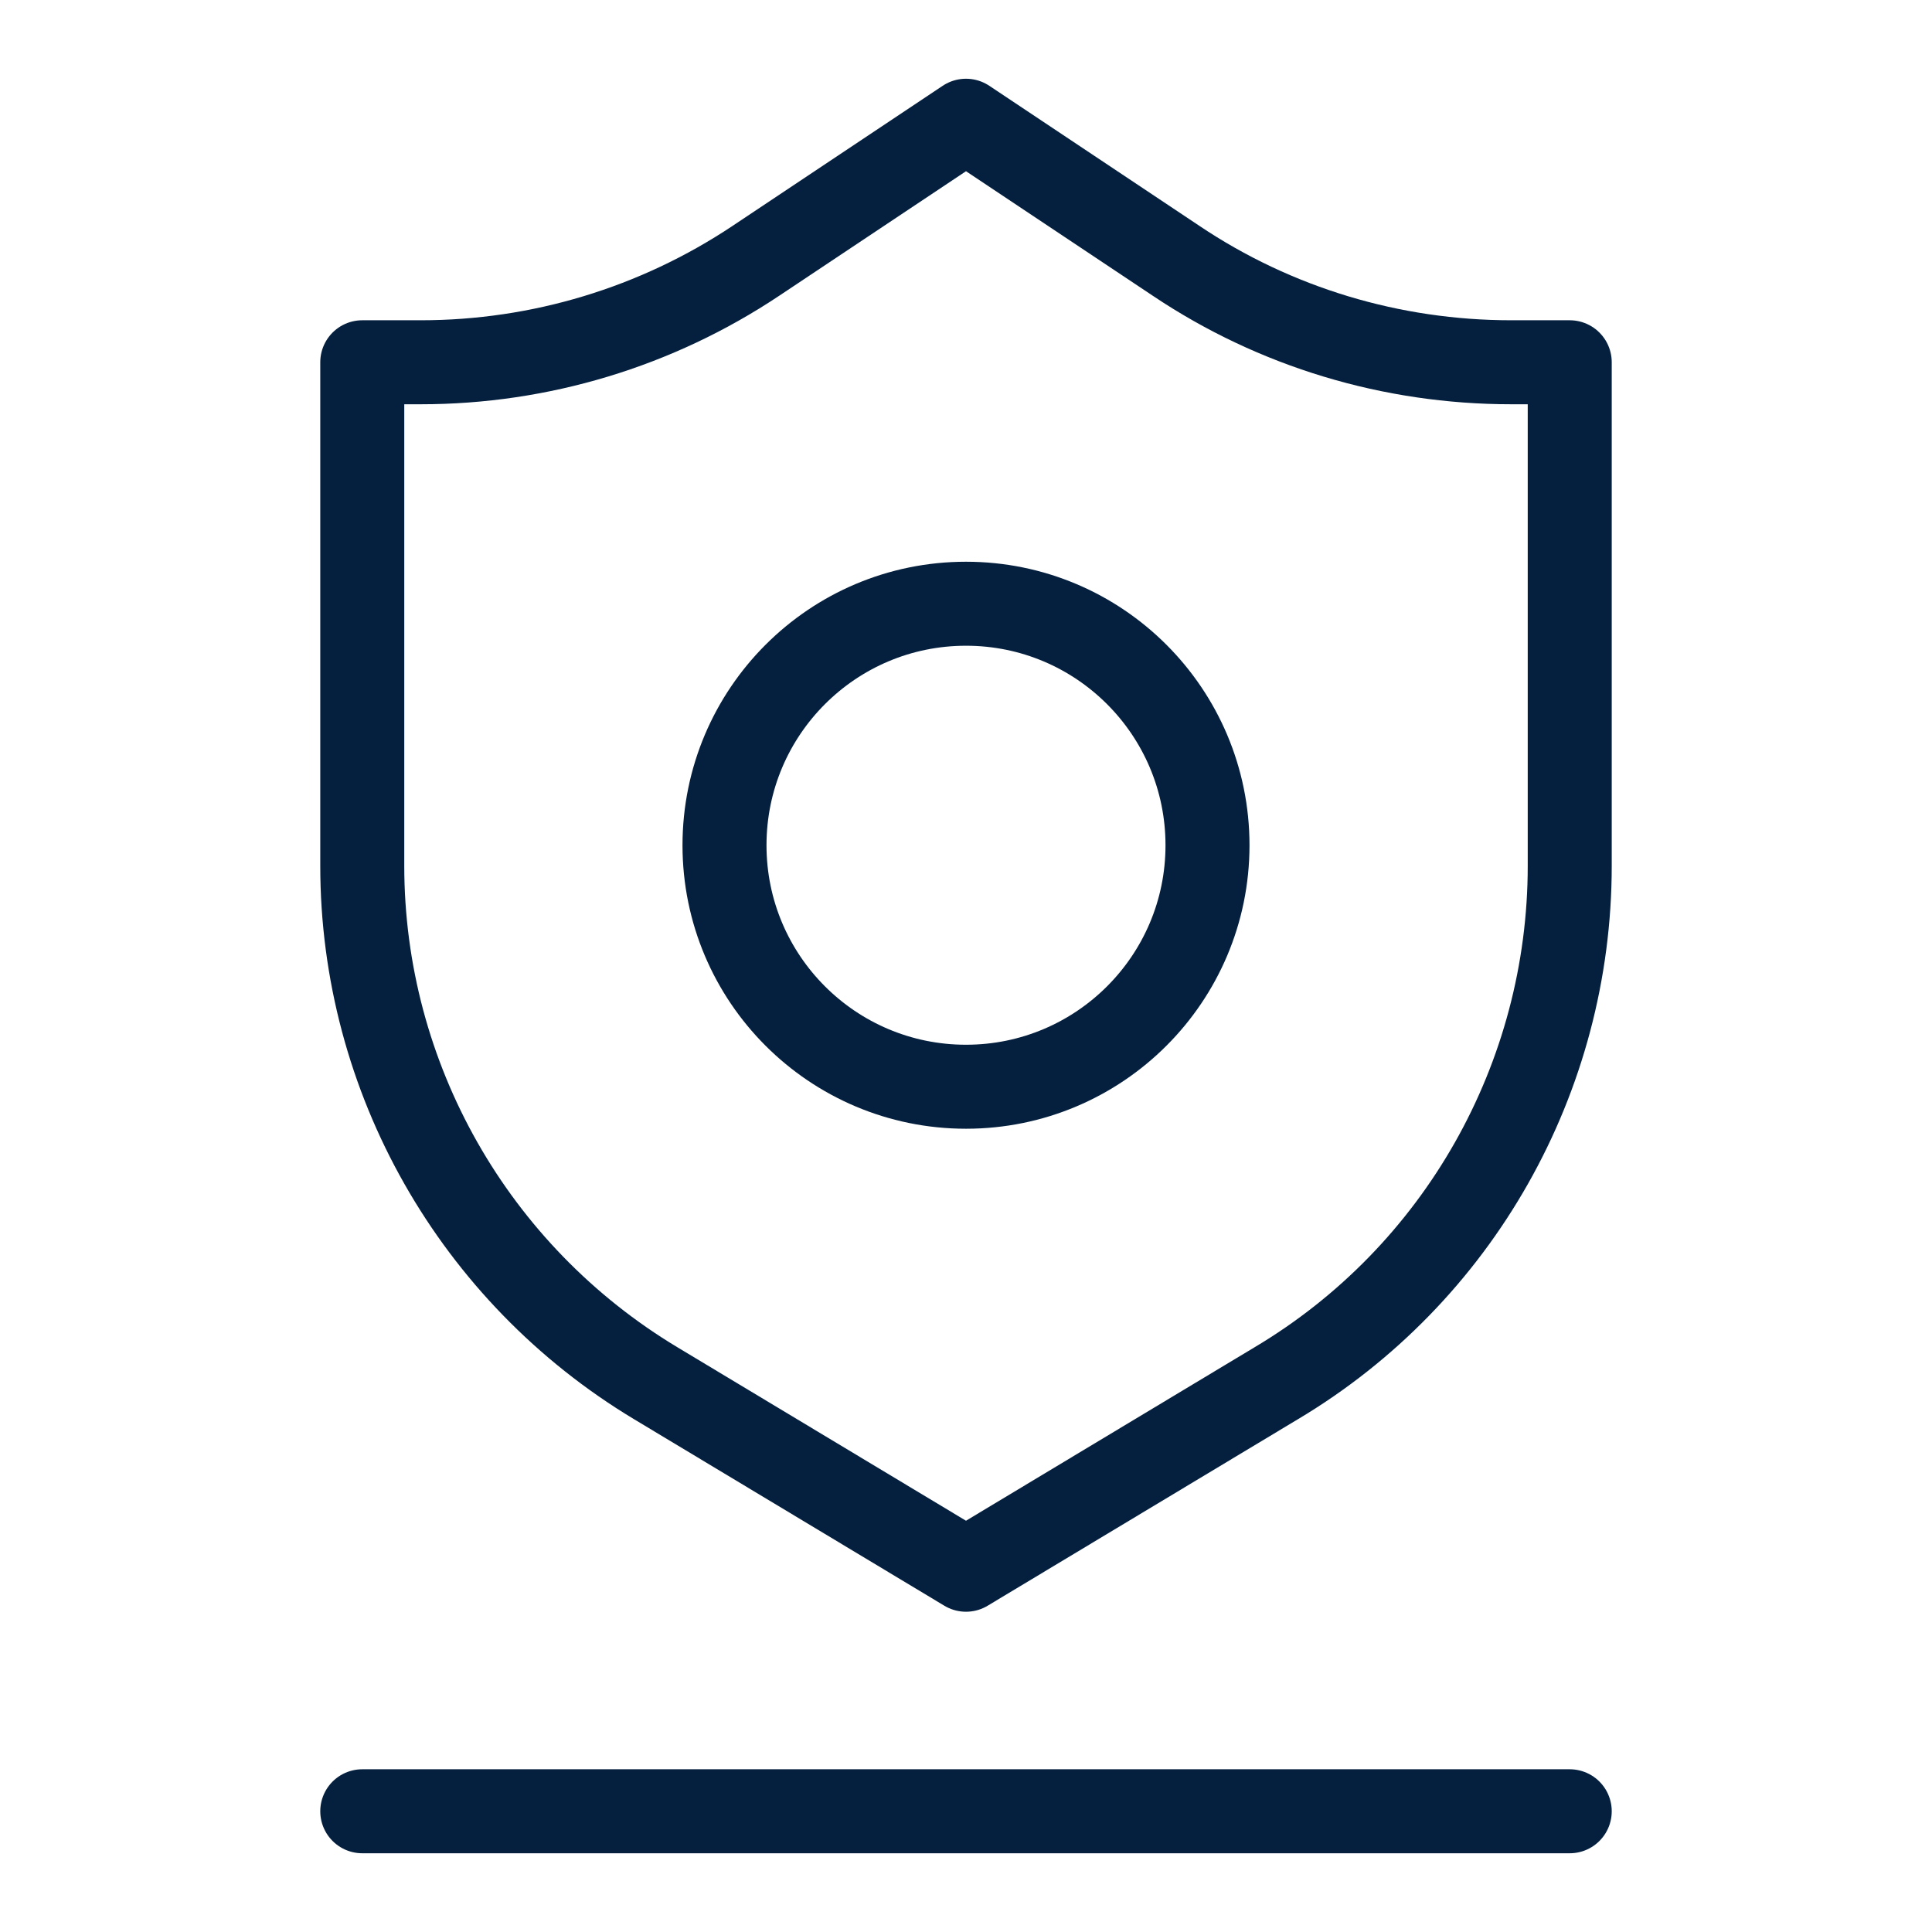
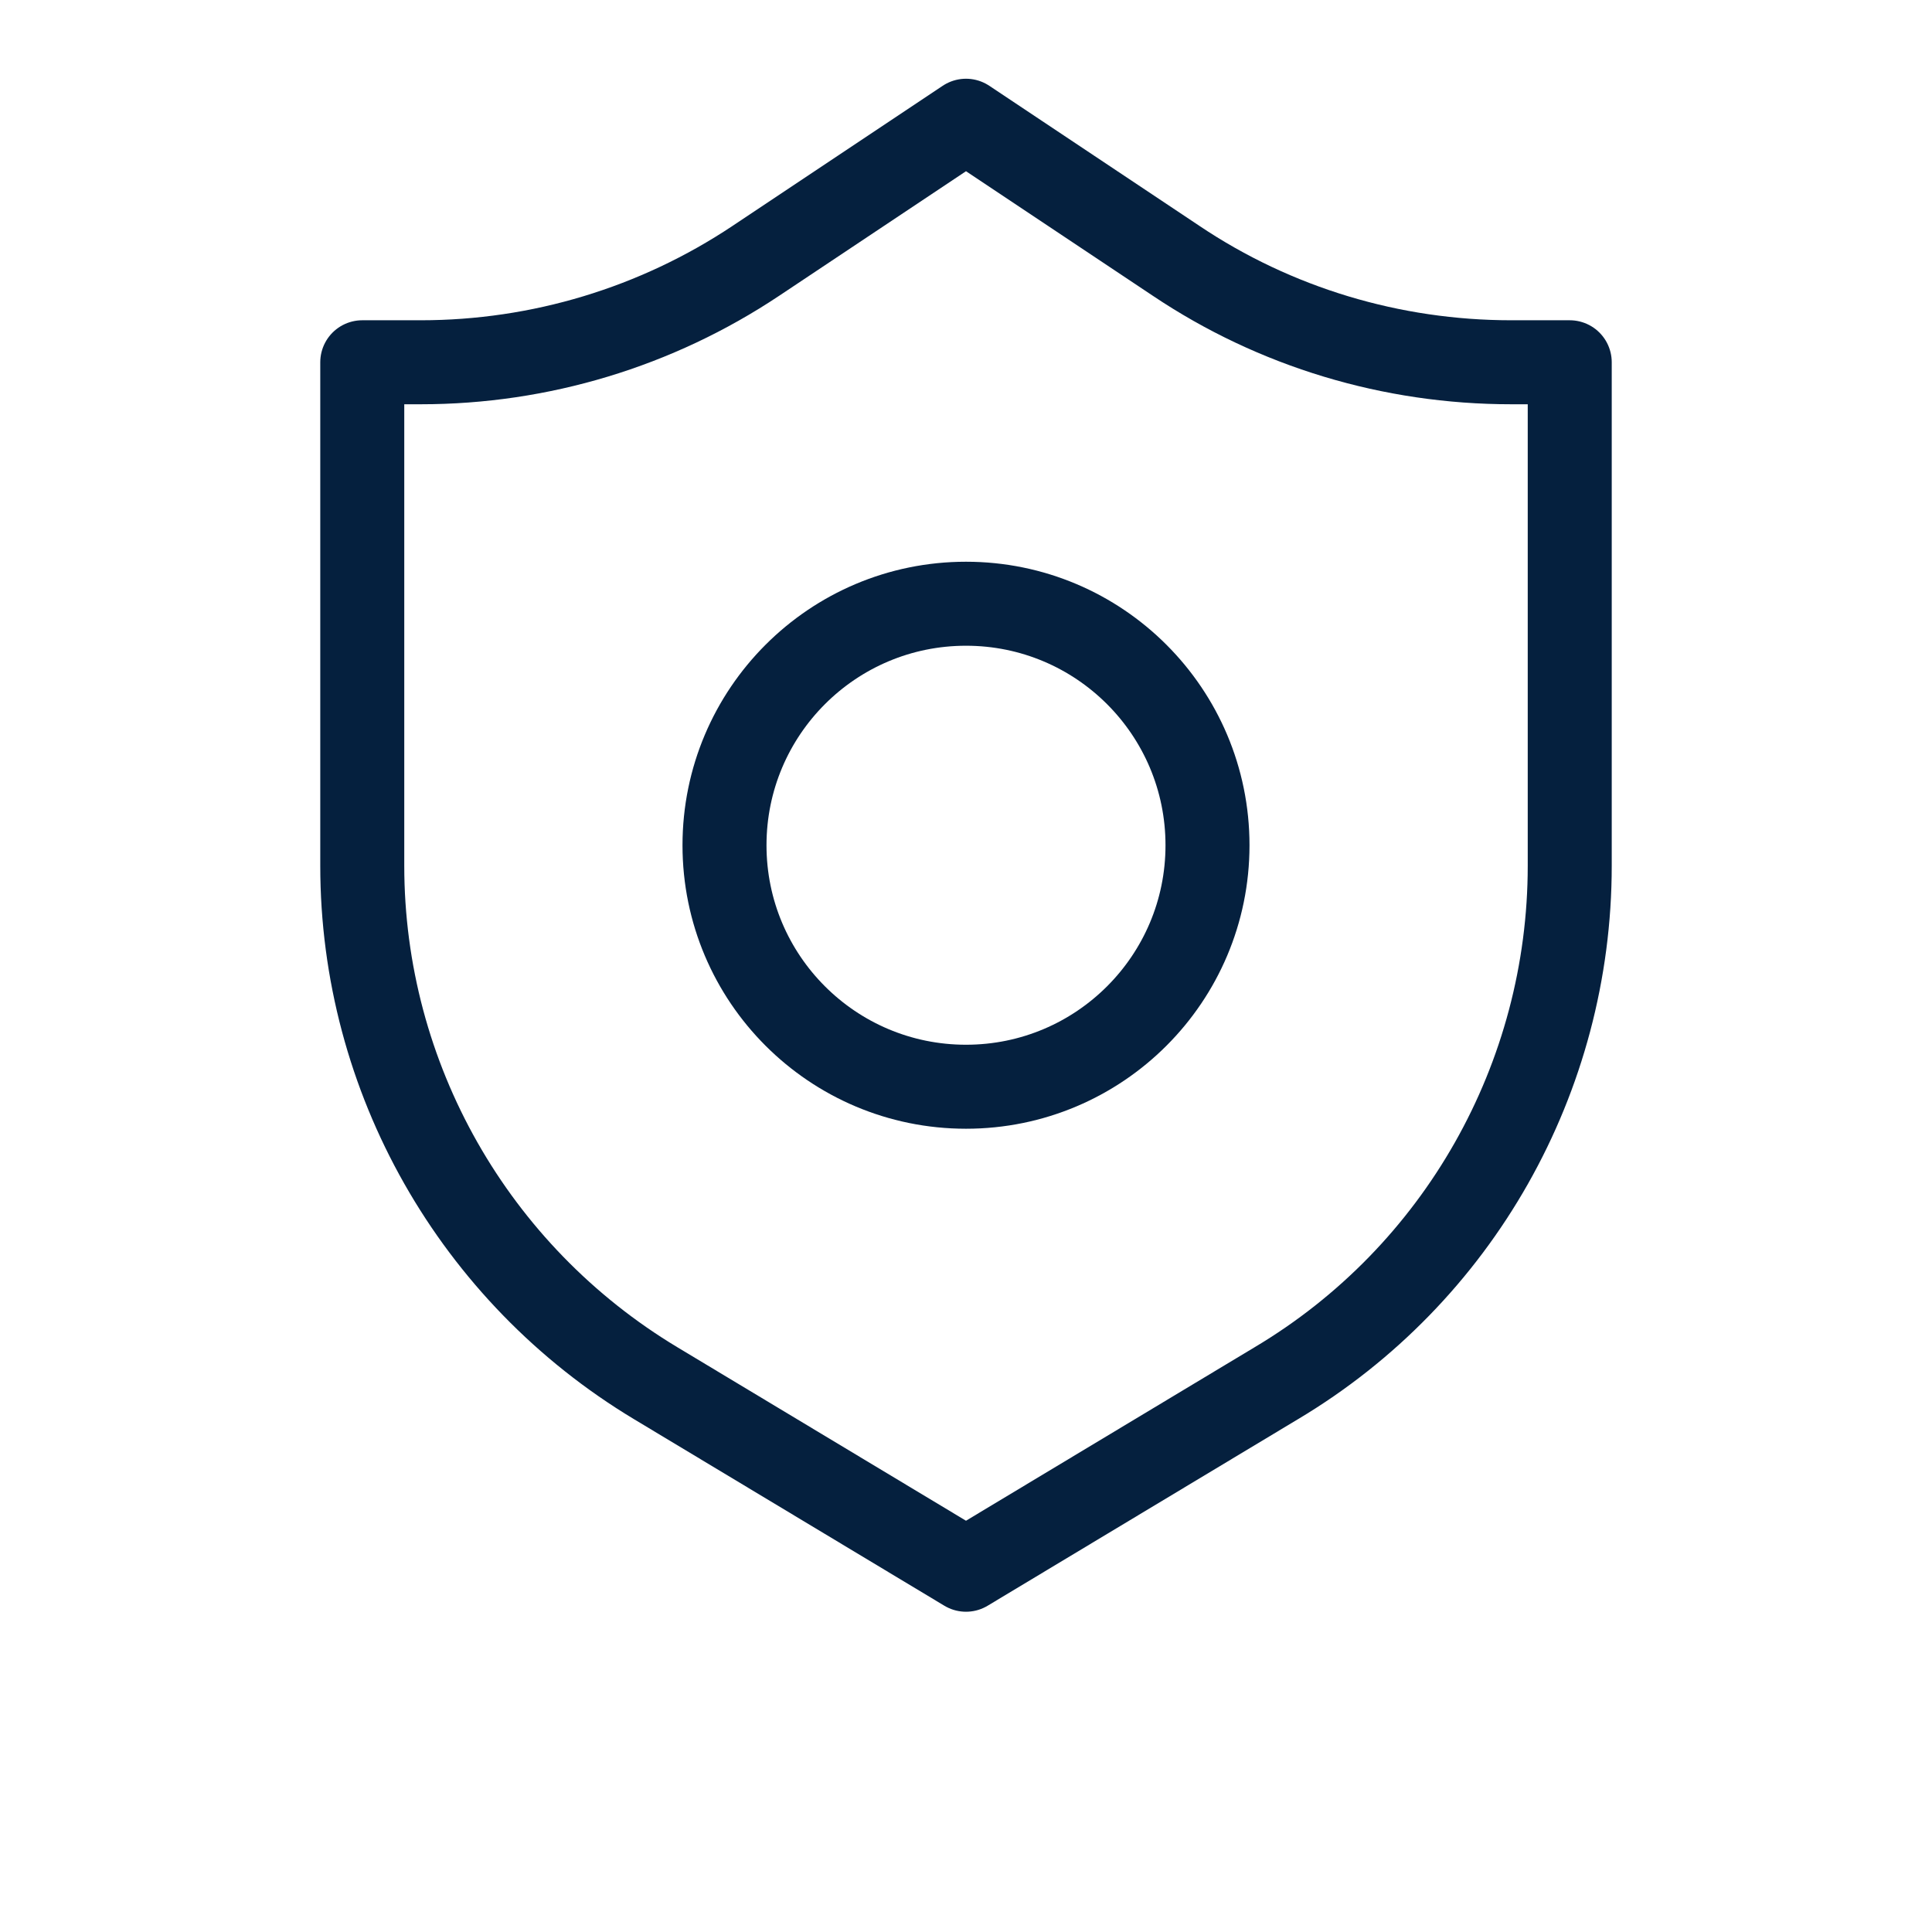
<svg xmlns="http://www.w3.org/2000/svg" width="69" height="69" viewBox="0 0 69 69" fill="none">
  <path d="M45.583 49.4L34.5 56.062L23.417 49.4C16.927 45.497 12.938 38.489 12.938 30.921V12.938H15.029C19.277 12.938 23.438 11.687 26.996 9.315L34.5 4.312L42.004 9.315C45.54 11.687 49.702 12.938 53.971 12.938H56.062V30.921C56.062 38.489 52.095 45.518 45.583 49.4Z" stroke="#05203E" stroke-width="3" stroke-linecap="round" stroke-linejoin="round" />
  <path d="M34.5 38.812C39.264 38.812 43.125 34.951 43.125 30.188C43.125 25.424 39.264 21.562 34.5 21.562C29.736 21.562 25.875 25.424 25.875 30.188C25.875 34.951 29.736 38.812 34.5 38.812Z" stroke="#05203E" stroke-width="3" stroke-linecap="round" stroke-linejoin="round" />
-   <path d="M12.938 64.688H56.062" stroke="#05203E" stroke-width="3" stroke-linecap="round" stroke-linejoin="round" />
</svg>